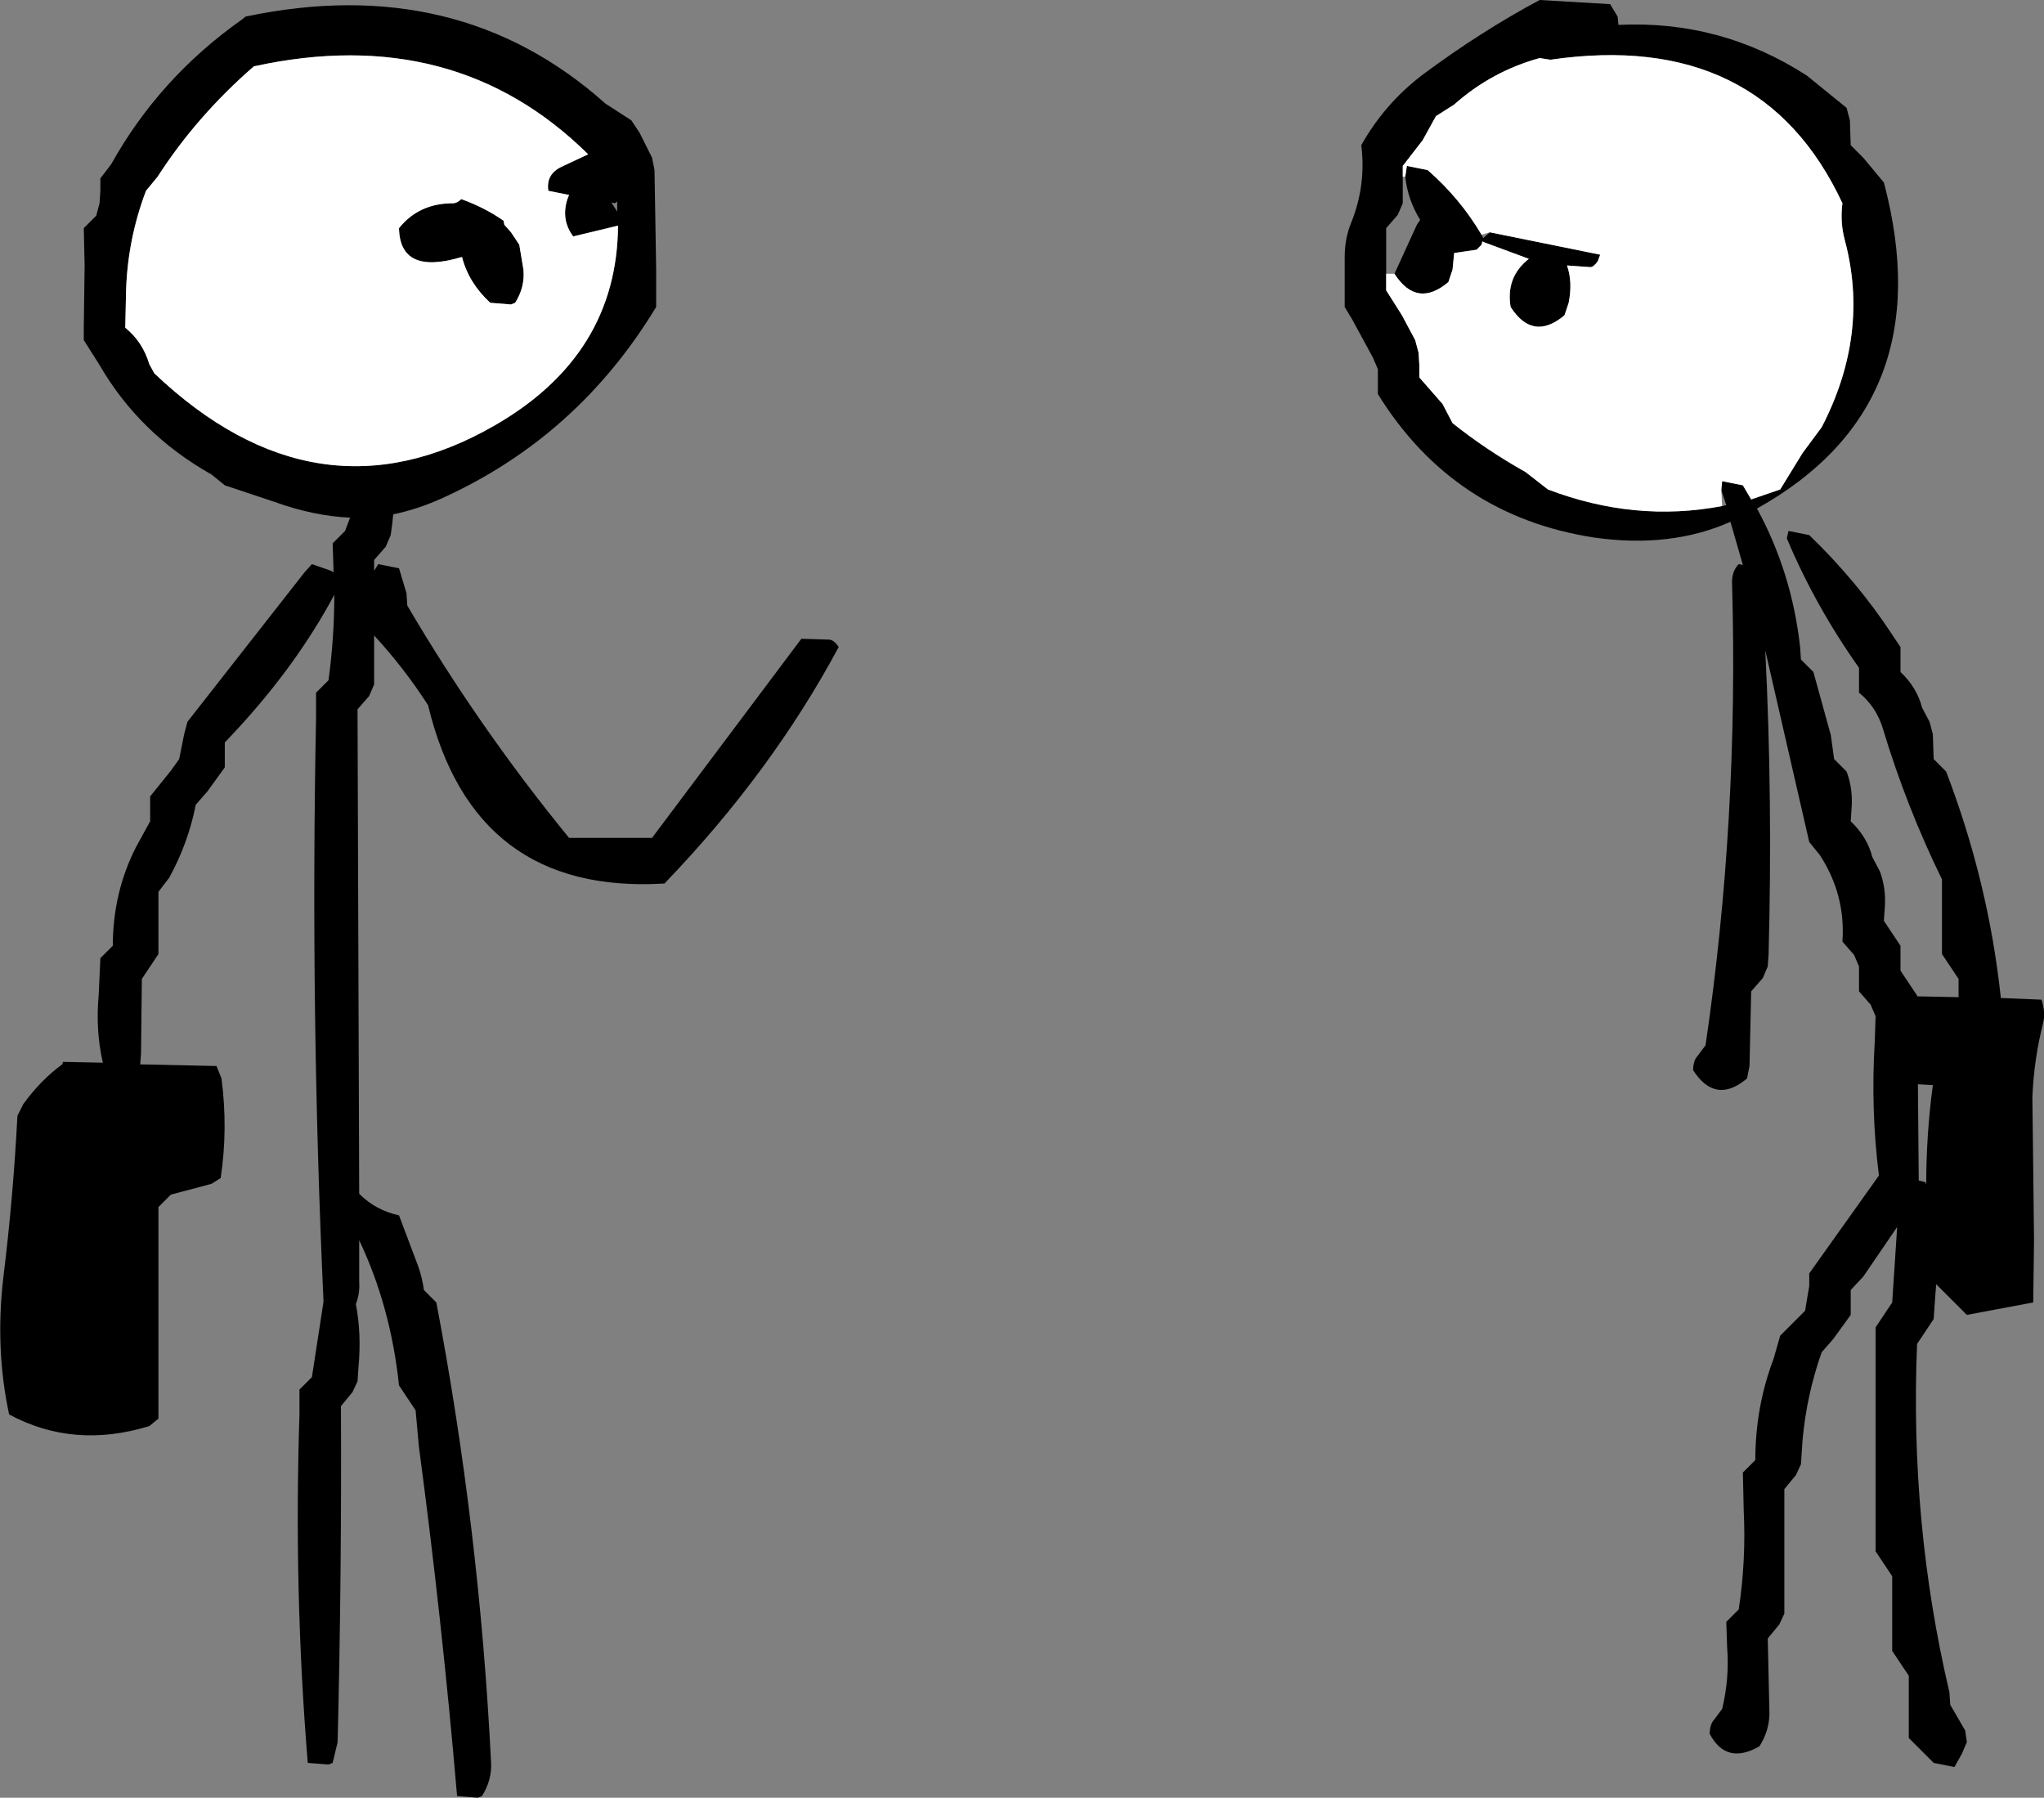
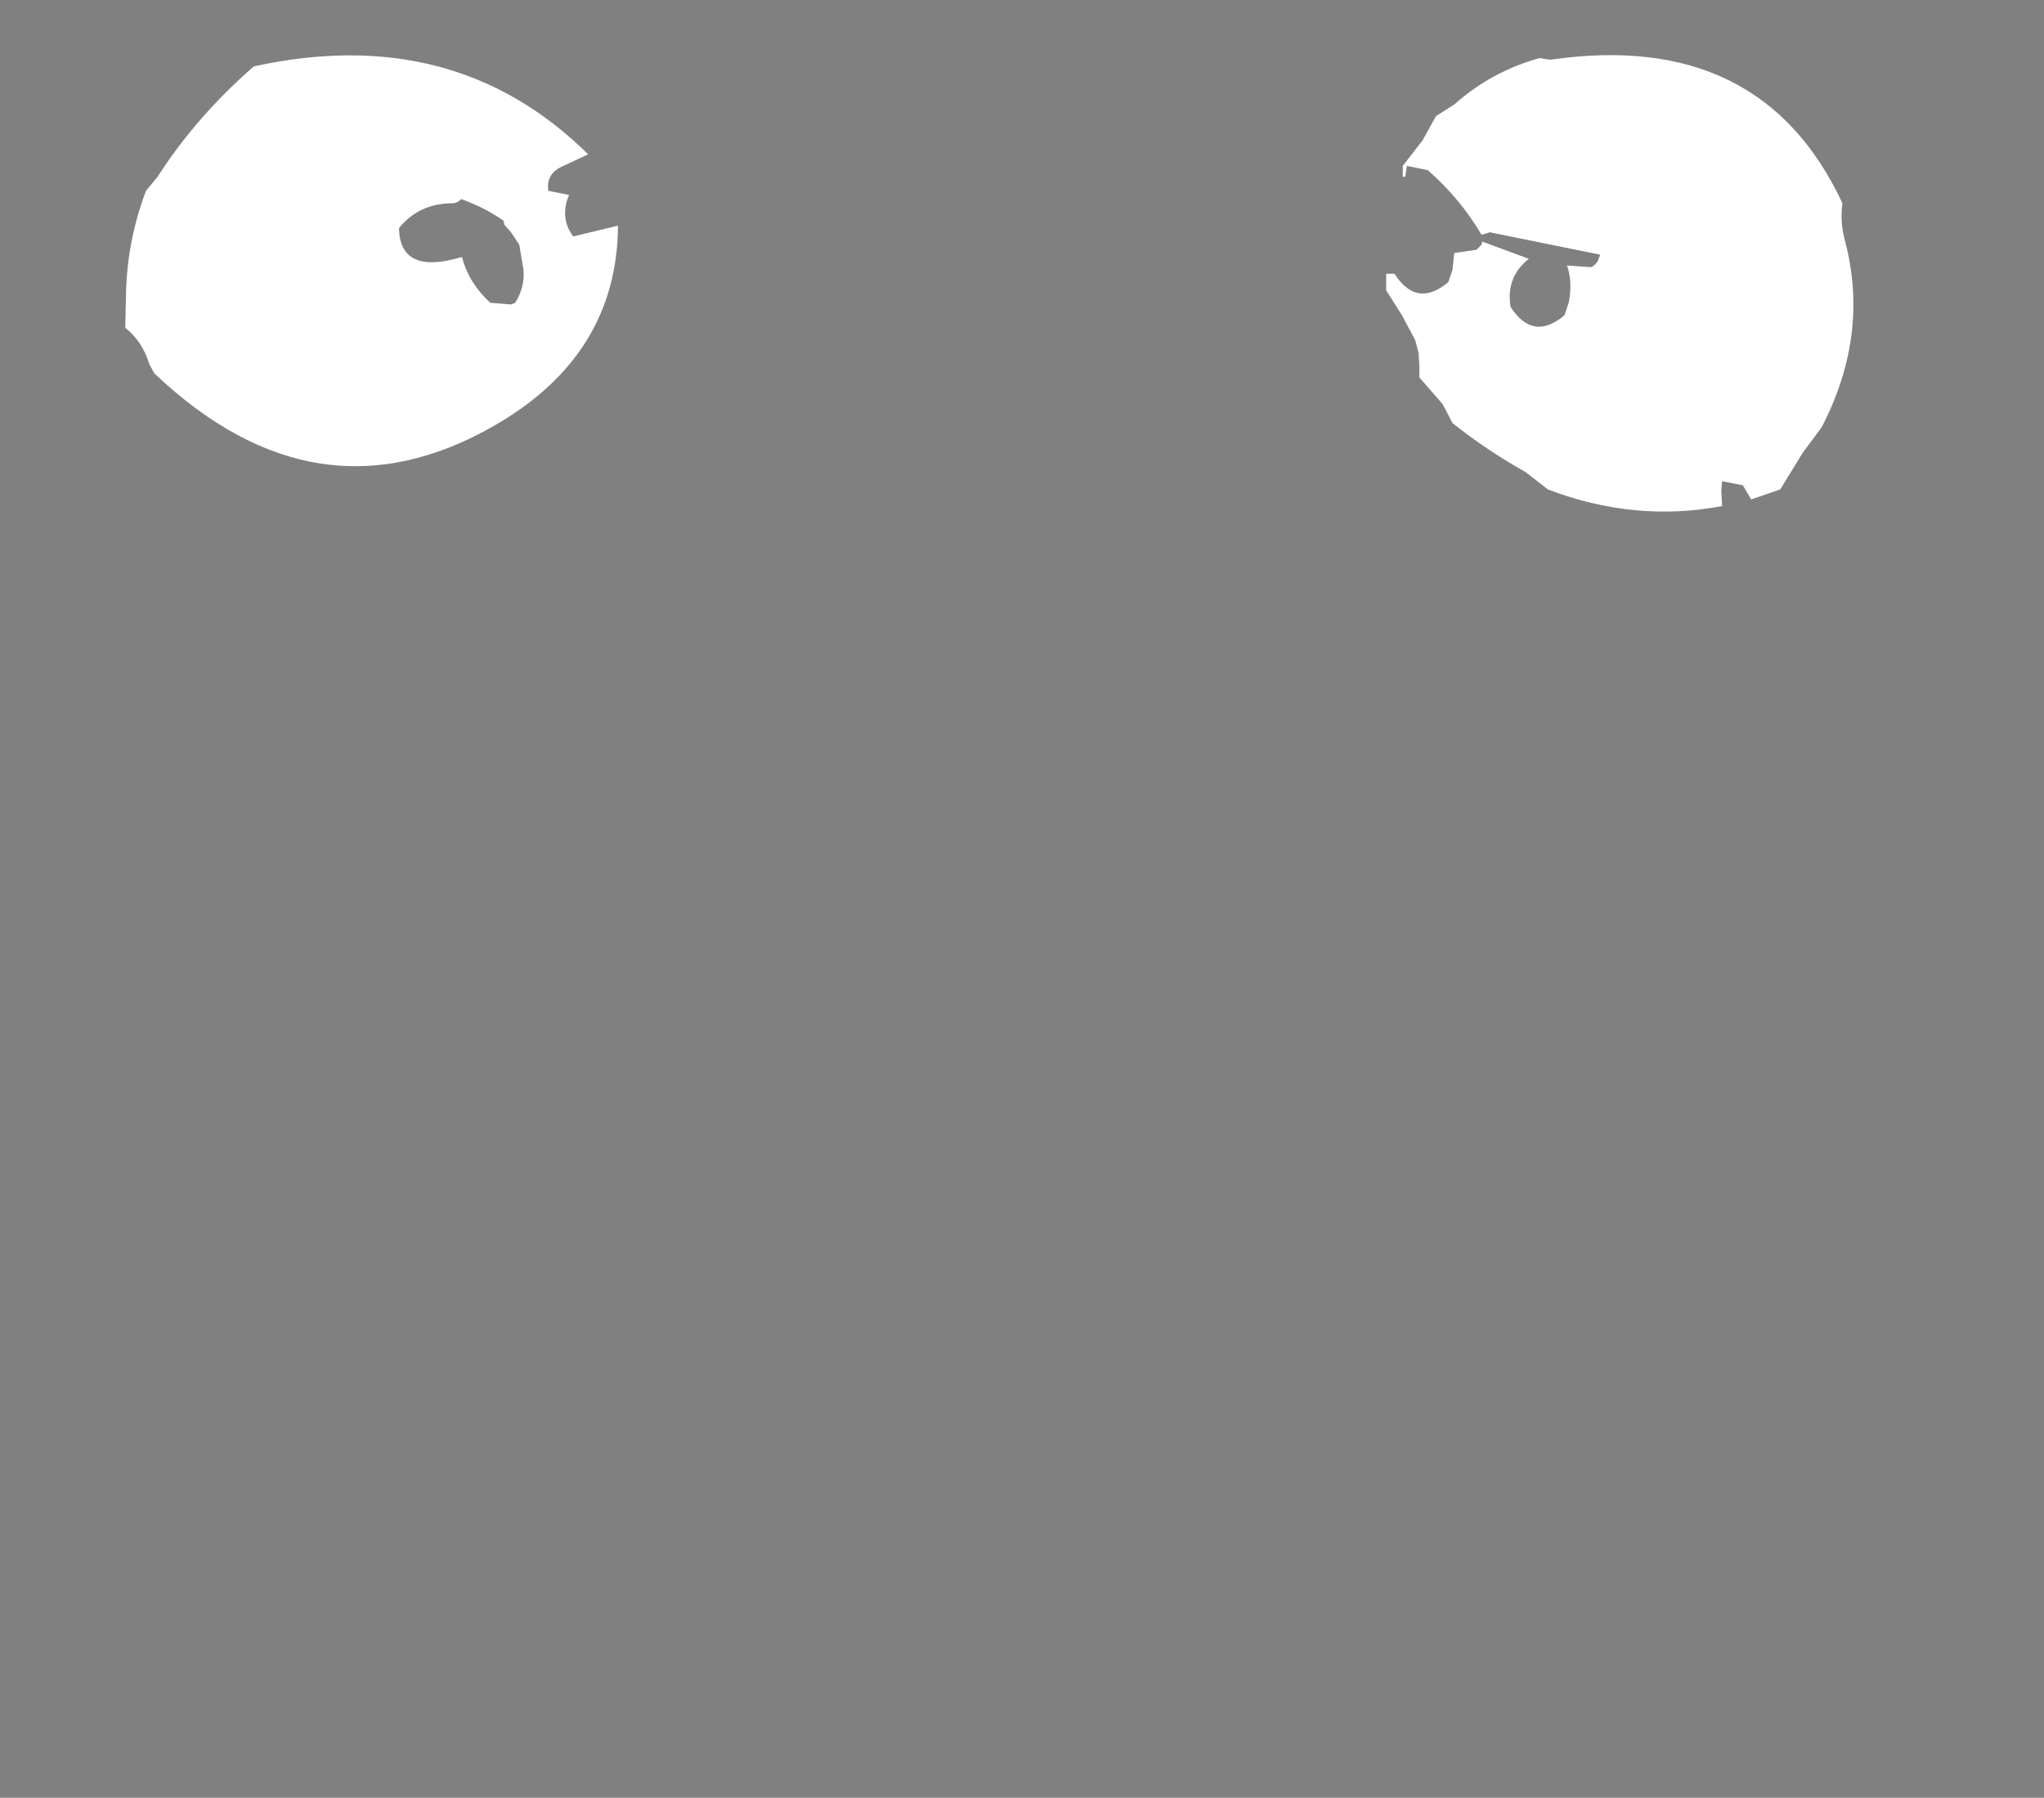
<svg xmlns="http://www.w3.org/2000/svg" height="108.35px" width="123.2px">
  <rect width="100%" height="100%" fill="#808080" stroke="none" />
  <g transform="matrix(1.0, 0.0, 0.0, 1.0, 61.65, 49.35)">
-     <path d="M35.9 -47.85 Q42.05 -48.15 47.25 -44.8 L49.65 -42.85 49.85 -42.1 49.9 -40.6 50.65 -39.85 51.9 -38.35 Q55.45 -24.95 44.25 -18.7 46.35 -14.85 46.85 -10.35 L46.9 -9.6 47.65 -8.85 48.7 -5.05 48.9 -3.6 49.65 -2.85 Q50.05 -1.8 49.95 -0.6 L49.9 0.15 Q50.9 1.1 51.2 2.3 L51.65 3.15 Q52.05 4.2 51.95 5.4 L51.9 6.15 52.4 6.9 52.9 7.65 52.9 8.4 52.9 9.15 53.4 9.9 53.9 10.65 53.9 10.7 56.4 10.75 56.4 9.65 55.9 8.9 55.4 8.15 55.4 5.15 55.4 3.65 Q53.25 -0.75 51.85 -5.4 51.45 -6.75 50.4 -7.6 L50.4 -8.35 50.4 -9.1 Q47.75 -12.85 46.05 -16.9 L46.15 -17.35 47.4 -17.1 Q50.3 -14.3 52.4 -11.1 L52.9 -10.35 52.9 -9.6 52.9 -8.85 Q53.9 -7.9 54.2 -6.7 L54.65 -5.85 54.85 -5.1 54.9 -3.6 55.65 -2.85 Q58.2 3.8 58.95 10.8 L61.4 10.9 Q61.65 11.65 61.5 12.3 60.95 14.45 60.85 16.75 L60.95 25.4 60.9 29.15 56.9 29.9 56.15 29.15 55.05 28.05 54.95 29.4 54.9 30.15 54.4 30.9 53.9 31.65 Q53.45 42.45 55.85 52.65 L55.9 53.4 56.8 54.95 56.9 55.65 56.6 56.35 56.15 57.15 54.9 56.9 54.15 56.15 53.4 55.4 53.4 52.4 53.4 51.65 52.9 50.9 52.4 50.15 52.4 46.4 52.4 45.65 51.9 44.9 51.4 44.15 51.4 32.15 51.4 30.65 51.9 29.9 52.4 29.15 52.7 24.6 50.65 27.6 49.9 28.4 49.9 29.15 49.9 29.9 48.85 31.35 48.15 32.15 Q47.25 34.7 47.0 37.4 L46.9 38.9 46.6 39.55 45.9 40.4 45.9 45.65 45.9 47.9 45.6 48.55 44.9 49.4 45.0 53.9 Q45.0 54.95 44.4 55.9 42.4 57.05 41.4 55.15 41.4 54.75 41.55 54.45 L42.15 53.65 Q42.6 51.8 42.45 49.9 L42.4 48.4 43.15 47.65 Q43.6 44.7 43.45 41.65 L43.4 39.4 44.15 38.65 Q44.15 35.45 45.25 32.55 L45.65 31.15 46.4 30.4 47.15 29.65 47.4 28.15 47.4 27.4 51.6 21.5 Q51.1 17.55 51.35 13.4 L51.4 11.9 51.1 11.2 50.4 10.4 50.4 9.65 50.4 8.9 50.1 8.2 49.4 7.4 Q49.6 4.6 48.05 2.2 L47.4 1.4 44.75 -10.15 Q45.2 -1.15 44.95 8.15 L44.9 8.9 44.6 9.6 43.9 10.4 43.8 14.9 43.65 15.65 Q41.75 17.25 40.4 15.15 40.4 14.75 40.55 14.45 L41.15 13.65 Q43.15 0.05 42.75 -14.1 42.7 -14.9 43.15 -15.35 L43.4 -15.3 42.65 -17.9 Q39.05 -16.3 34.45 -16.95 25.95 -18.25 21.4 -25.6 L21.4 -26.35 21.4 -27.1 21.1 -27.8 19.85 -30.1 19.4 -30.85 19.4 -33.85 Q19.4 -35.0 19.8 -35.95 20.7 -38.2 20.4 -40.6 21.8 -43.1 24.1 -44.85 27.6 -47.45 31.15 -49.35 L35.4 -49.1 35.85 -48.35 35.9 -47.85 M42.1 -19.8 L42.15 -20.35 43.4 -20.1 43.9 -19.25 45.65 -19.85 47.0 -22.05 48.15 -23.6 Q51.05 -29.2 49.55 -34.85 49.25 -35.95 49.4 -37.1 44.5 -47.6 31.8 -45.75 L31.15 -45.85 Q28.25 -45.05 26.0 -43.05 L24.9 -42.35 24.1 -40.9 22.9 -39.35 22.9 -38.7 22.9 -38.6 22.9 -37.85 22.9 -37.1 22.6 -36.4 21.9 -35.6 21.9 -34.1 21.9 -32.85 21.9 -31.85 22.85 -30.35 23.65 -28.85 23.85 -28.1 23.9 -27.35 23.9 -26.6 25.3 -25.0 25.9 -23.85 Q27.9 -22.25 30.3 -20.9 L31.65 -19.85 Q36.9 -17.85 42.15 -18.85 L42.4 -18.9 42.1 -19.8 M23.05 -38.7 L23.15 -39.35 24.4 -39.1 Q26.35 -37.4 27.65 -35.2 L27.75 -35.0 28.15 -35.35 34.8 -34.0 34.65 -33.6 Q34.4 -33.25 34.2 -33.25 L32.8 -33.35 Q33.15 -32.35 32.9 -31.1 L32.65 -30.35 Q30.75 -28.75 29.4 -30.85 29.1 -32.65 30.5 -33.75 L27.8 -34.75 27.7 -34.8 27.65 -34.6 27.35 -34.3 26.0 -34.1 25.9 -33.1 25.65 -32.35 Q23.75 -30.75 22.4 -32.85 L23.75 -35.8 23.95 -36.1 Q23.2 -37.3 23.05 -38.7 M54.45 22.05 Q54.45 19.05 54.85 16.05 L53.95 16.0 54.0 21.8 54.4 21.9 54.45 22.05 M-46.85 -48.35 Q-34.05 -51.05 -25.15 -43.1 L-23.6 -42.1 -23.1 -41.35 -22.35 -39.85 -22.2 -39.1 -22.1 -33.1 -22.1 -30.85 Q-26.85 -23.0 -35.05 -19.3 -36.5 -18.65 -37.95 -18.35 L-38.0 -17.85 -38.1 -17.1 -38.4 -16.4 -39.1 -15.6 -39.1 -14.95 -38.85 -15.35 -37.6 -15.1 -37.15 -13.6 -37.1 -12.85 Q-32.75 -5.45 -27.35 1.15 L-22.35 1.15 -13.35 -10.85 -11.65 -10.8 Q-11.35 -10.75 -11.1 -10.35 -15.15 -2.8 -21.6 3.9 -33.1 4.6 -35.85 -6.85 -37.3 -9.1 -39.1 -11.05 L-39.1 -9.6 -39.1 -8.1 -39.4 -7.4 -40.1 -6.6 -40.0 22.6 Q-39.0 23.6 -37.6 23.9 L-36.45 26.95 Q-36.2 27.65 -36.1 28.4 L-35.35 29.15 Q-32.75 42.8 -32.05 56.9 -32.0 57.95 -32.6 58.9 L-32.85 59.0 -34.1 58.9 Q-35.0 48.35 -36.4 37.85 L-36.6 35.65 -37.1 34.9 -37.6 34.15 Q-38.1 29.4 -40.0 25.4 L-40.0 27.9 Q-39.95 28.6 -40.2 29.25 -39.85 31.05 -40.05 33.15 L-40.1 33.9 -40.4 34.55 -41.1 35.4 Q-41.05 45.5 -41.3 55.65 L-41.6 56.9 -41.85 57.0 -43.1 56.9 Q-43.95 46.55 -43.6 35.9 L-43.6 34.4 -42.85 33.65 -42.15 29.1 Q-42.95 11.65 -42.6 -6.1 L-42.6 -7.6 -41.85 -8.35 Q-41.5 -10.9 -41.5 -13.5 -43.75 -9.3 -47.35 -5.4 L-48.1 -4.6 -48.1 -3.85 -48.1 -3.1 -49.15 -1.65 -49.85 -0.85 Q-50.3 1.45 -51.45 3.55 L-52.1 4.4 -52.1 7.4 -52.1 8.15 -52.6 8.9 -53.1 9.65 -53.15 14.15 -53.2 14.8 -48.6 14.9 -48.3 15.65 Q-47.9 18.7 -48.35 21.65 L-48.9 22.0 -51.35 22.65 -52.1 23.4 -52.1 27.15 -52.1 36.15 -52.65 36.6 Q-57.2 38.0 -61.1 35.9 -61.95 31.95 -61.45 27.65 -60.85 22.8 -60.6 17.9 L-60.25 17.2 Q-59.2 15.75 -57.9 14.8 L-57.85 14.65 -55.45 14.7 Q-55.9 12.75 -55.7 10.6 L-55.6 8.4 -54.85 7.65 Q-54.85 4.45 -53.45 1.7 L-52.6 0.15 -52.6 -0.6 -52.6 -1.35 -51.35 -2.9 -50.85 -3.6 -50.55 -5.1 -50.35 -5.85 -43.3 -14.85 -42.85 -15.35 -41.7 -14.95 -41.55 -14.85 -41.55 -15.1 -41.6 -16.6 -40.85 -17.35 -40.55 -18.15 Q-42.75 -18.25 -45.1 -19.1 L-48.1 -20.1 -48.9 -20.75 Q-53.25 -23.2 -55.65 -27.35 L-56.6 -28.85 -56.6 -29.6 -56.55 -33.35 -56.6 -35.6 -55.85 -36.35 -55.65 -37.1 -55.6 -37.85 -55.6 -38.6 -54.95 -39.45 Q-52.05 -44.65 -47.1 -48.15 L-46.85 -48.35 M-52.85 -37.85 Q-53.95 -34.95 -54.05 -31.85 L-54.1 -29.6 Q-53.05 -28.75 -52.65 -27.4 L-52.35 -26.85 Q-42.55 -17.55 -31.85 -23.7 -24.45 -27.95 -24.4 -35.75 L-27.1 -35.1 Q-27.85 -36.1 -27.45 -37.35 L-27.35 -37.6 -28.6 -37.85 Q-28.75 -38.85 -27.8 -39.3 L-26.2 -40.05 Q-34.25 -48.0 -46.35 -45.35 -49.8 -42.35 -52.15 -38.7 L-52.85 -37.85 M-30.85 -31.0 L-32.1 -31.1 Q-33.4 -32.3 -33.8 -33.85 L-33.85 -33.85 Q-37.55 -32.75 -37.6 -35.6 -36.4 -37.1 -34.35 -37.1 -34.1 -37.1 -33.85 -37.35 -32.45 -36.85 -31.3 -36.05 L-31.25 -35.8 -30.85 -35.35 -30.35 -34.6 -30.1 -33.1 Q-30.0 -32.05 -30.6 -31.1 L-30.85 -31.0 M-24.8 -37.15 L-24.45 -36.6 -24.45 -37.2 -24.6 -37.1 -24.8 -37.15" fill="#000000" fill-rule="evenodd" stroke="none" />
    <path d="M22.9 -38.7 L22.9 -39.35 24.1 -40.9 24.9 -42.35 26.0 -43.05 Q28.25 -45.05 31.15 -45.85 L31.8 -45.75 Q44.5 -47.6 49.4 -37.1 49.25 -35.95 49.55 -34.85 51.05 -29.2 48.15 -23.6 L47.0 -22.05 45.65 -19.85 43.9 -19.25 43.4 -20.1 42.15 -20.35 42.1 -19.8 42.15 -18.85 Q36.9 -17.85 31.65 -19.85 L30.3 -20.9 Q27.9 -22.25 25.9 -23.85 L25.3 -25.0 23.9 -26.6 23.9 -27.35 23.85 -28.1 23.65 -28.85 22.85 -30.35 21.9 -31.85 21.9 -32.85 22.4 -32.85 Q23.75 -30.75 25.65 -32.35 L25.9 -33.1 26.0 -34.1 27.35 -34.3 27.65 -34.6 27.7 -34.8 27.8 -34.75 30.5 -33.75 Q29.1 -32.65 29.4 -30.85 30.75 -28.75 32.65 -30.35 L32.9 -31.1 Q33.15 -32.35 32.8 -33.35 L34.2 -33.25 Q34.4 -33.25 34.65 -33.6 L34.8 -34.0 28.15 -35.35 27.65 -35.2 Q26.35 -37.4 24.4 -39.1 L23.15 -39.35 23.05 -38.7 22.9 -38.7 M-30.85 -31.0 L-30.6 -31.1 Q-30.0 -32.05 -30.1 -33.1 L-30.35 -34.6 -30.85 -35.35 -31.25 -35.8 -31.3 -36.05 Q-32.45 -36.85 -33.85 -37.35 -34.1 -37.1 -34.35 -37.1 -36.4 -37.1 -37.6 -35.6 -37.55 -32.75 -33.85 -33.85 L-33.8 -33.85 Q-33.4 -32.3 -32.1 -31.1 L-30.85 -31.0 M-52.85 -37.85 L-52.15 -38.7 Q-49.8 -42.35 -46.35 -45.35 -34.25 -48.0 -26.2 -40.05 L-27.8 -39.3 Q-28.75 -38.85 -28.6 -37.85 L-27.35 -37.6 -27.45 -37.35 Q-27.85 -36.1 -27.1 -35.1 L-24.4 -35.75 Q-24.45 -27.95 -31.85 -23.7 -42.55 -17.55 -52.35 -26.85 L-52.65 -27.4 Q-53.05 -28.75 -54.1 -29.6 L-54.05 -31.85 Q-53.95 -34.95 -52.85 -37.85" fill="#ffffff" fill-rule="evenodd" stroke="none" />
  </g>
</svg>